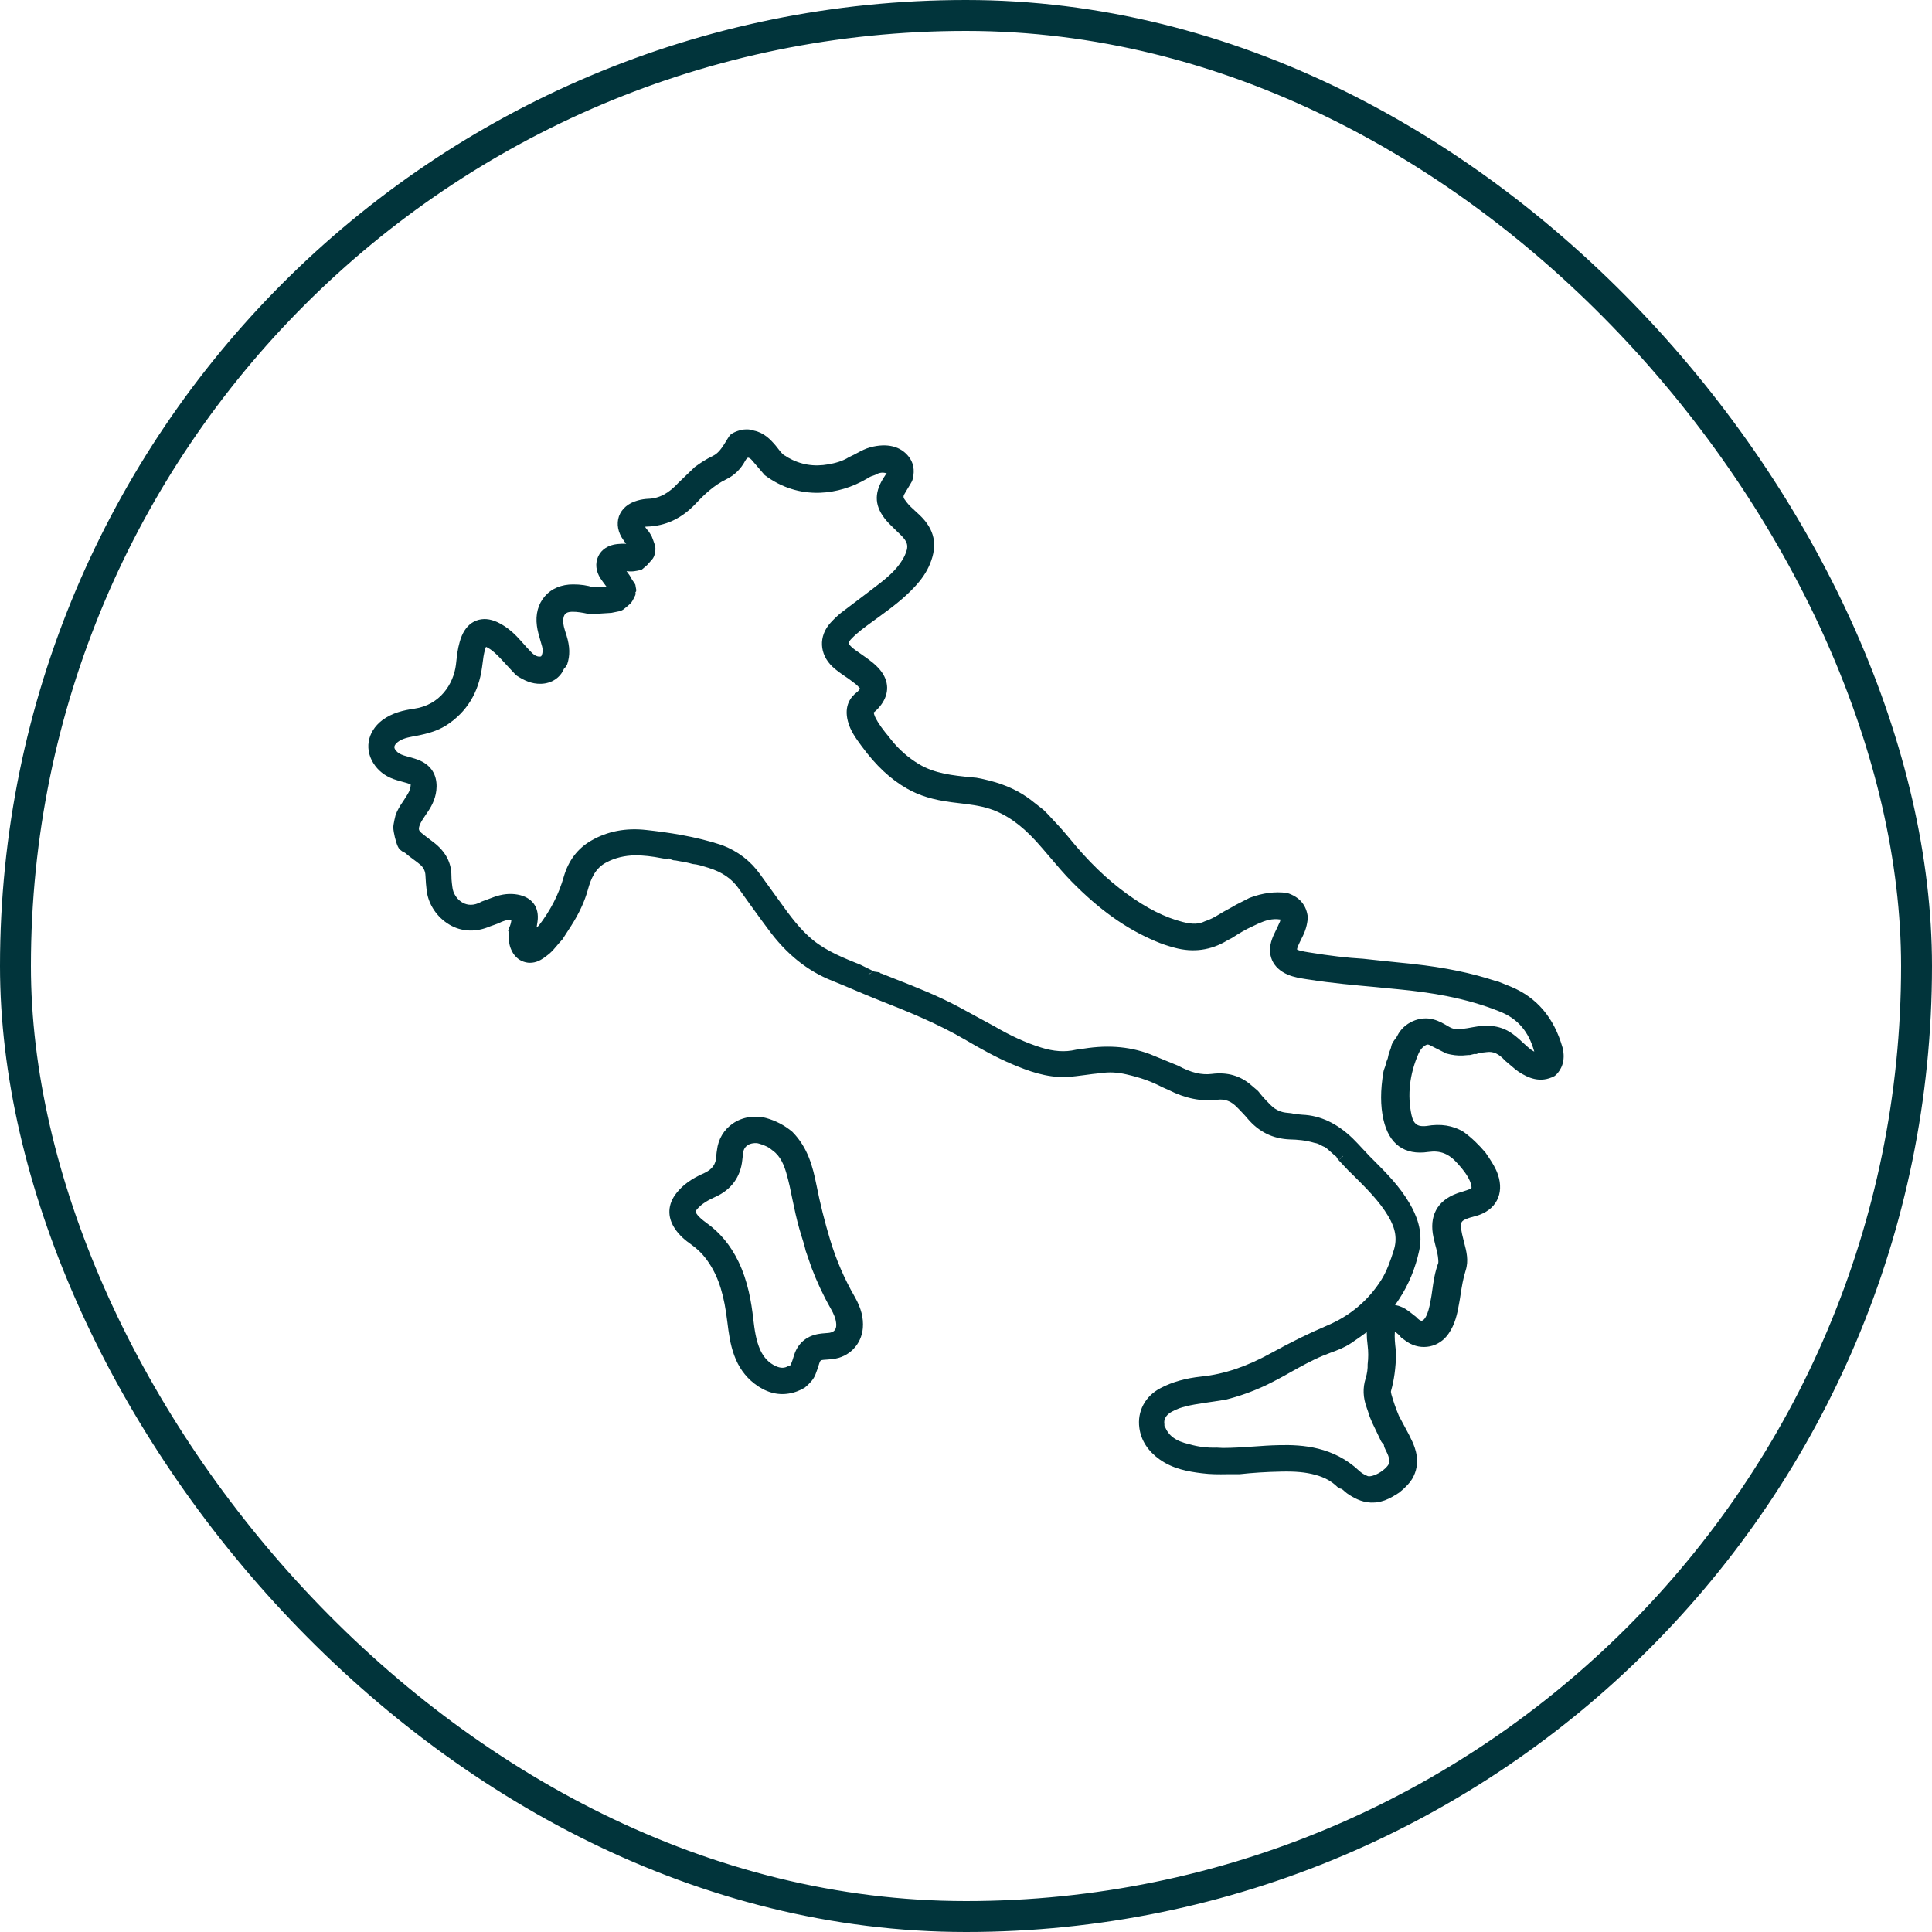
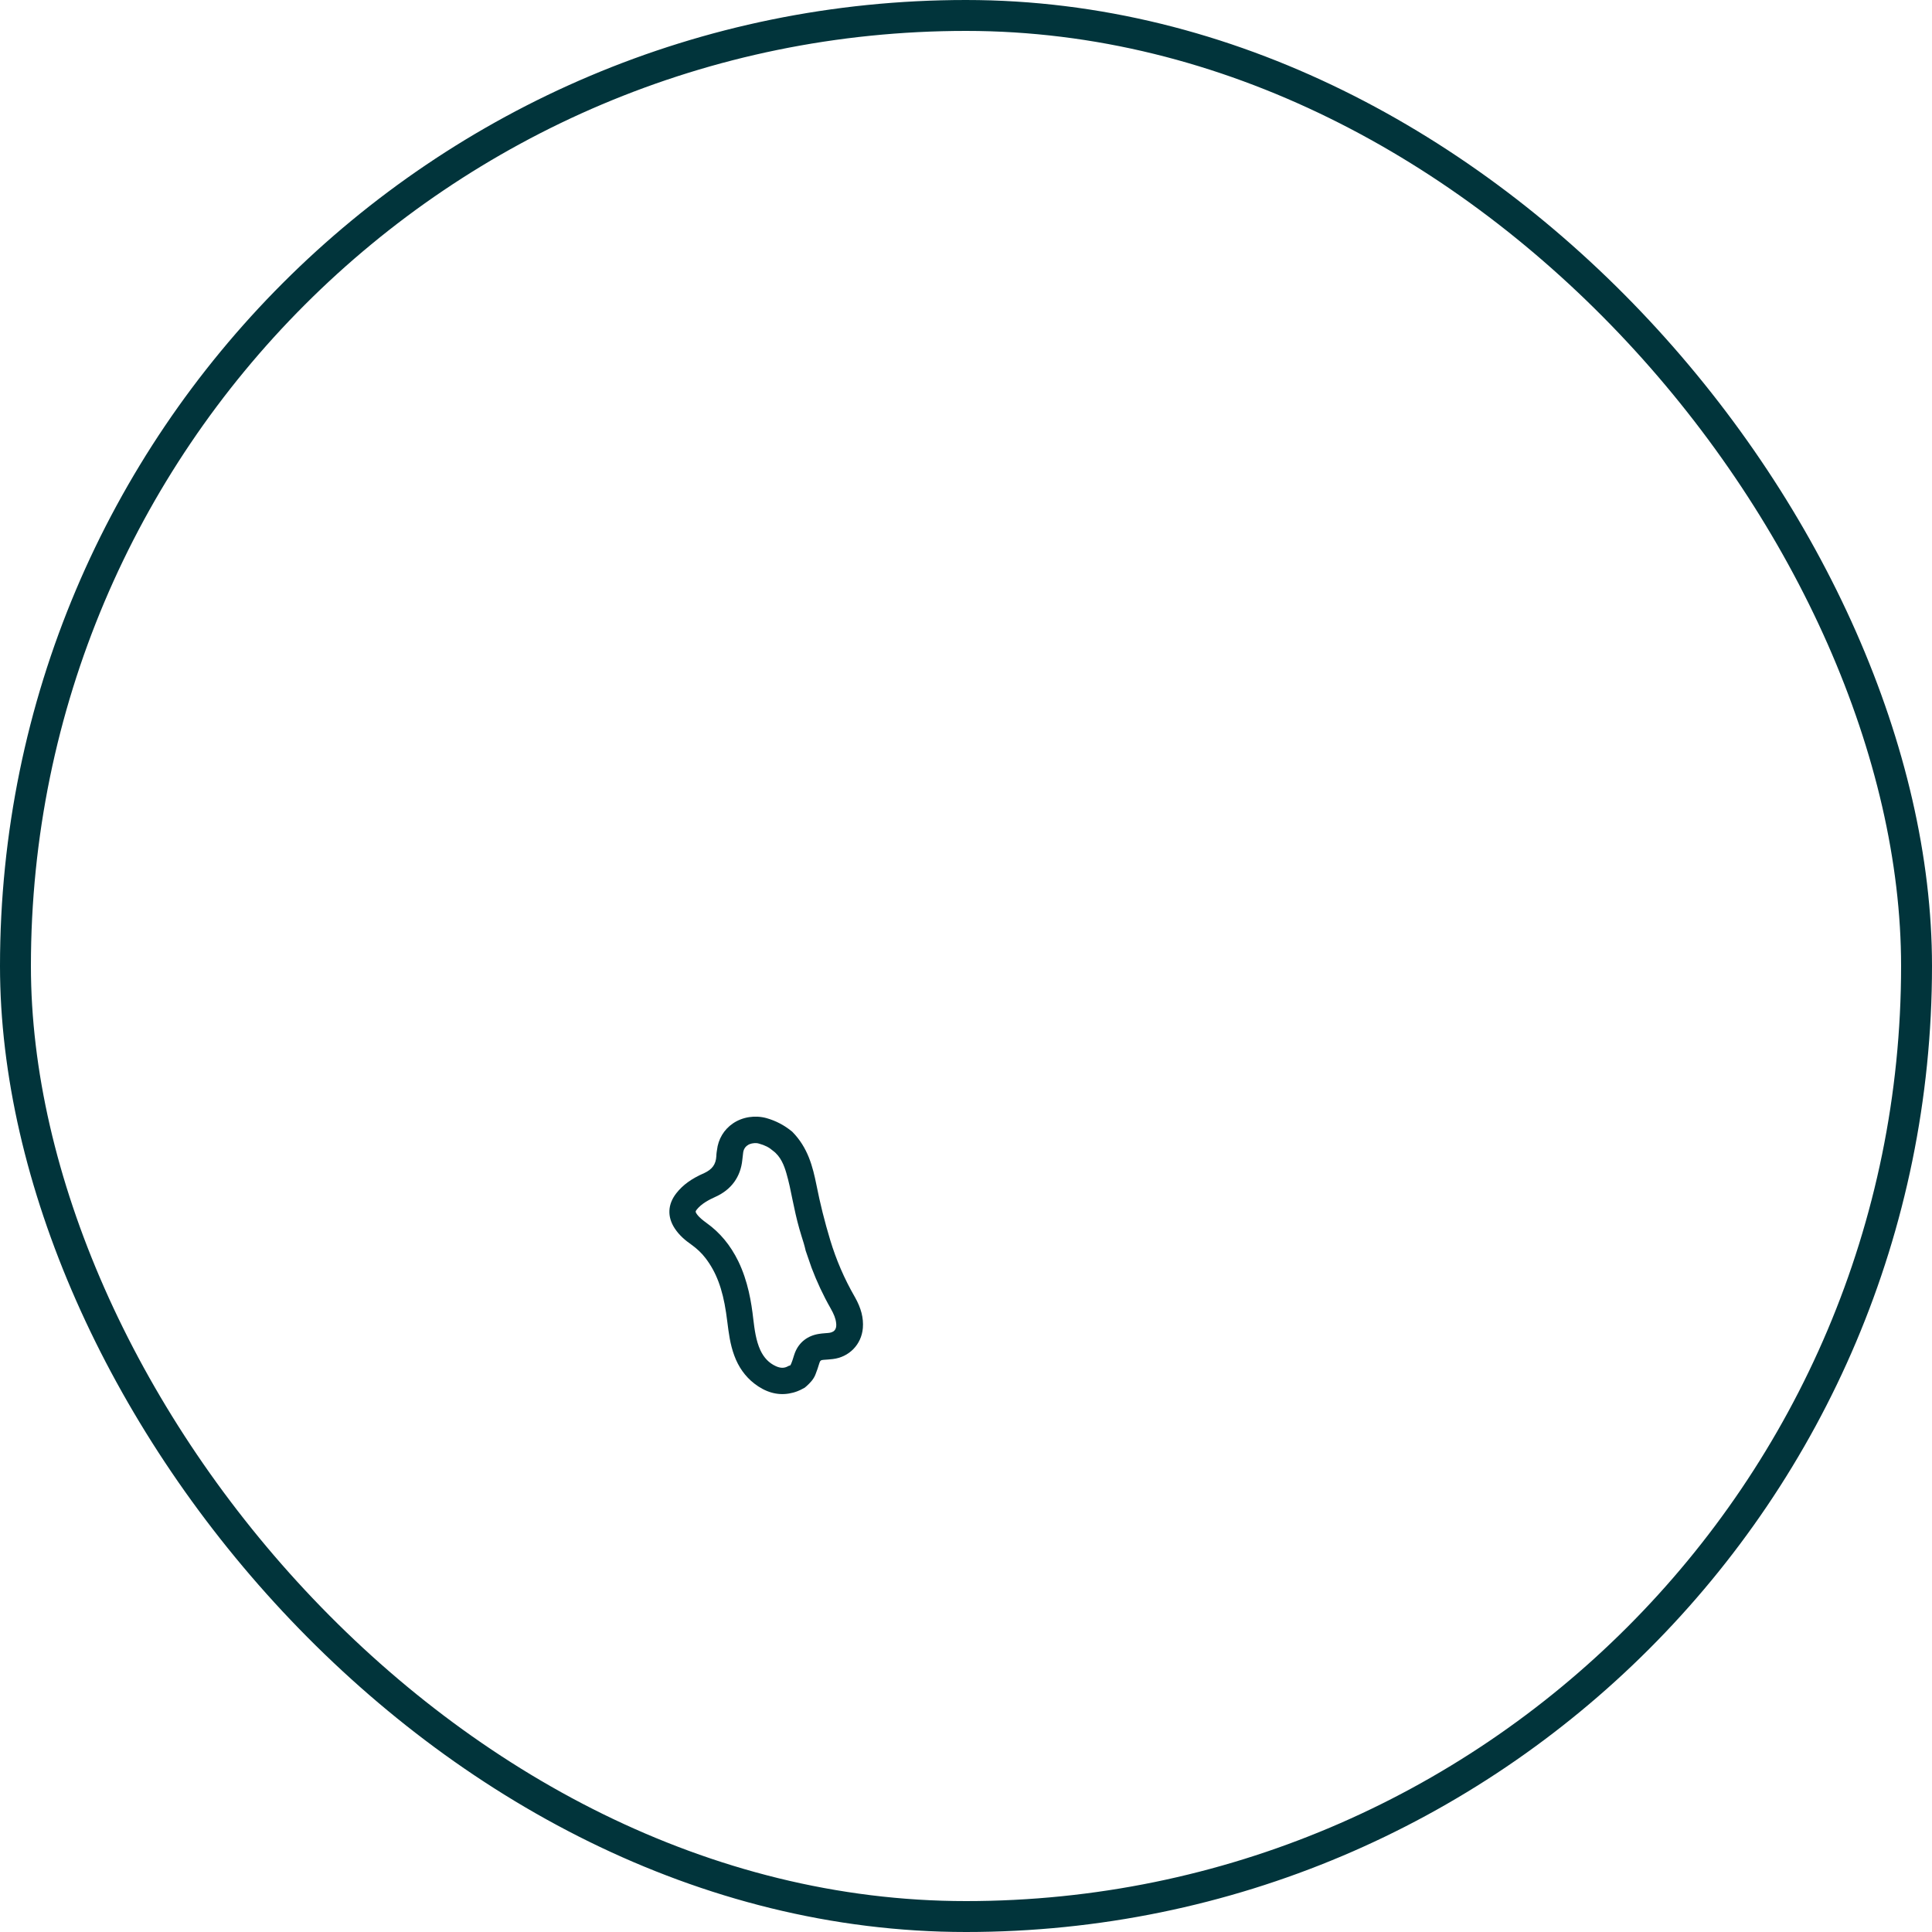
<svg xmlns="http://www.w3.org/2000/svg" width="125" height="125" viewBox="0 0 125 125" fill="none">
  <rect x="1" y="1" width="123" height="123" rx="61.5" stroke="#01343B" stroke-width="2" />
-   <path d="M97.737 63.831L96.917 63.501L96.807 63.481C95.217 62.951 93.457 62.591 91.437 62.371C90.667 62.291 89.897 62.211 89.127 62.131L88.197 62.031C87.157 61.971 86.057 61.841 84.707 61.621C84.497 61.591 84.287 61.551 84.097 61.501C83.977 61.471 83.927 61.431 83.917 61.431C83.917 61.411 83.927 61.351 83.967 61.241C84.037 61.071 84.127 60.901 84.227 60.691C84.457 60.251 84.577 59.861 84.617 59.361C84.537 58.581 84.097 58.031 83.267 57.771C82.477 57.671 81.697 57.771 80.847 58.091L79.967 58.541C79.777 58.651 79.587 58.761 79.397 58.861C79.247 58.941 79.087 59.031 78.877 59.161C78.577 59.341 78.317 59.491 77.947 59.611C77.567 59.801 77.137 59.811 76.517 59.651C75.357 59.351 74.217 58.781 72.907 57.831C71.617 56.901 70.387 55.711 69.147 54.181C68.727 53.671 68.277 53.191 67.777 52.661L67.507 52.391L67.187 52.141C66.887 51.901 66.517 51.601 66.117 51.361C65.307 50.871 64.377 50.541 63.177 50.321L62.857 50.291C61.627 50.171 60.477 50.051 59.457 49.441C58.777 49.031 58.167 48.501 57.657 47.861L57.517 47.681C57.177 47.271 56.837 46.841 56.617 46.381C56.577 46.291 56.547 46.191 56.527 46.101C56.707 45.961 56.867 45.791 57.007 45.601C57.547 44.871 57.527 44.061 56.947 43.351C56.627 42.961 56.237 42.691 55.857 42.421L55.587 42.231C55.407 42.111 55.237 41.991 55.087 41.851C54.857 41.631 54.877 41.561 55.057 41.361C55.457 40.931 55.947 40.581 56.427 40.231L56.907 39.881C57.677 39.321 58.467 38.731 59.157 37.991C59.637 37.481 59.957 37.001 60.167 36.491C60.677 35.261 60.477 34.261 59.507 33.331C59.417 33.241 59.327 33.161 59.227 33.071C59.027 32.891 58.827 32.711 58.667 32.501C58.397 32.151 58.397 32.151 58.617 31.791C58.707 31.651 58.787 31.501 58.877 31.361L58.997 31.151L59.037 31.051C59.137 30.671 59.217 30.111 58.807 29.561C58.277 28.871 57.397 28.651 56.307 28.941C56.007 29.021 55.737 29.161 55.477 29.301C55.327 29.381 55.187 29.461 54.937 29.571C54.507 29.851 53.997 29.971 53.607 30.041C52.657 30.211 51.797 30.071 50.957 29.591L50.807 29.491C50.647 29.421 50.517 29.251 50.337 29.021L50.187 28.831C49.847 28.431 49.427 27.991 48.777 27.861C48.777 27.861 48.567 27.751 48.127 27.791C47.827 27.821 47.377 27.991 47.227 28.161C47.157 28.241 46.987 28.531 46.987 28.531C46.727 28.951 46.497 29.321 46.117 29.501C45.697 29.701 45.327 29.941 44.947 30.221L43.897 31.231C43.267 31.921 42.647 32.251 41.937 32.271C41.727 32.281 41.507 32.311 41.257 32.381C40.647 32.551 40.227 32.911 40.047 33.401C39.877 33.901 39.977 34.451 40.347 34.961C40.397 35.031 40.447 35.101 40.517 35.181C40.337 35.171 40.137 35.181 39.927 35.201C39.367 35.261 38.917 35.541 38.707 35.991C38.497 36.441 38.547 36.961 38.857 37.431C38.947 37.561 39.037 37.691 39.137 37.821C39.177 37.871 39.217 37.931 39.257 37.981C39.227 37.991 39.197 38.001 39.177 38.001L38.607 37.981C38.547 37.981 38.497 37.981 38.387 38.001C37.997 37.871 37.567 37.811 37.077 37.811C36.337 37.811 35.687 38.071 35.257 38.571C34.817 39.071 34.637 39.751 34.737 40.491C34.777 40.811 34.867 41.101 34.957 41.421C34.997 41.561 35.037 41.701 35.077 41.841C35.127 42.041 35.117 42.221 35.057 42.381C35.017 42.471 35.017 42.481 34.897 42.481C34.777 42.481 34.617 42.441 34.397 42.221C34.167 41.991 33.947 41.741 33.737 41.501C33.377 41.091 32.867 40.571 32.177 40.251C31.697 40.031 31.247 39.991 30.817 40.151C30.407 40.311 30.087 40.641 29.877 41.141C29.817 41.271 29.777 41.411 29.737 41.551C29.617 41.971 29.567 42.391 29.527 42.761L29.497 43.021C29.337 44.261 28.467 45.611 26.807 45.851C26.117 45.951 25.387 46.111 24.737 46.591C23.737 47.351 23.537 48.571 24.277 49.551C24.607 49.991 25.067 50.301 25.687 50.481C25.777 50.511 25.867 50.531 25.997 50.571C26.177 50.621 26.347 50.661 26.567 50.741C26.567 50.741 26.577 50.771 26.567 50.841C26.557 50.961 26.527 51.071 26.477 51.191C26.387 51.381 26.267 51.551 26.137 51.761L26.037 51.911C25.877 52.141 25.717 52.411 25.597 52.721C25.597 52.721 25.437 53.341 25.447 53.551C25.457 53.861 25.607 54.481 25.737 54.761C25.757 54.811 25.817 54.911 25.857 54.951C25.907 55.001 26.077 55.121 26.077 55.121L26.197 55.171C26.377 55.331 26.557 55.461 26.757 55.611C26.907 55.721 27.057 55.831 27.197 55.951C27.407 56.141 27.517 56.361 27.527 56.651C27.547 57.021 27.567 57.341 27.607 57.641C27.727 58.541 28.287 59.361 29.087 59.831C29.817 60.261 30.677 60.321 31.517 60.011C31.657 59.951 31.797 59.901 31.947 59.851L32.247 59.741C32.557 59.581 32.807 59.501 33.087 59.521C33.067 59.691 33.027 59.861 32.937 60.041L32.877 60.211L32.937 60.371L32.927 60.481C32.907 60.841 32.947 61.151 33.067 61.421C33.227 61.811 33.517 62.101 33.877 62.221C34.237 62.351 34.637 62.301 34.987 62.101C35.177 61.991 35.357 61.861 35.547 61.701C35.727 61.541 35.877 61.371 36.017 61.201C36.107 61.091 36.207 60.971 36.387 60.781L36.967 59.881C37.477 59.081 37.827 58.321 38.037 57.561C38.227 56.871 38.507 56.171 39.227 55.801C39.787 55.501 40.417 55.351 41.107 55.341C41.627 55.341 42.177 55.401 42.837 55.531C42.927 55.551 43.107 55.571 43.307 55.541C43.477 55.671 43.657 55.671 43.707 55.671L43.977 55.721C44.227 55.761 44.467 55.801 44.817 55.901C45.117 55.921 45.417 56.021 45.747 56.121L45.847 56.151C46.717 56.421 47.367 56.861 47.817 57.521C48.287 58.191 48.777 58.861 49.257 59.521L49.687 60.101C50.867 61.721 52.237 62.821 53.857 63.461C54.357 63.661 54.857 63.871 55.347 64.081C55.847 64.291 56.357 64.511 56.867 64.711C58.807 65.471 60.687 66.241 62.417 67.251C63.527 67.901 64.487 68.431 65.507 68.861C66.507 69.281 67.687 69.731 68.997 69.681C69.407 69.661 69.827 69.601 70.217 69.551C70.527 69.511 70.847 69.461 71.217 69.431C71.757 69.351 72.267 69.371 72.877 69.511C73.797 69.721 74.527 69.981 75.197 70.341L75.357 70.411C75.437 70.441 75.527 70.481 75.607 70.521C76.697 71.071 77.727 71.281 78.777 71.151C79.257 71.091 79.667 71.251 80.047 71.651L80.147 71.751C80.337 71.951 80.537 72.151 80.717 72.371C81.457 73.241 82.357 73.681 83.467 73.721C83.927 73.731 84.467 73.771 85.037 73.941C85.207 73.971 85.327 74.011 85.417 74.081L85.677 74.201H85.697C85.827 74.281 85.947 74.391 86.067 74.501L86.237 74.651C86.277 74.691 86.347 74.771 86.457 74.831C86.477 74.891 86.587 75.041 86.607 75.071L86.887 74.791L86.897 74.801L86.617 75.071L87.217 75.711L87.567 76.051C88.377 76.861 89.227 77.691 89.817 78.681C90.297 79.481 90.407 80.161 90.177 80.891C89.967 81.551 89.727 82.251 89.357 82.831C88.507 84.161 87.327 85.151 85.847 85.771C84.717 86.251 83.537 86.831 82.247 87.541C80.677 88.411 79.207 88.911 77.737 89.061C76.707 89.171 75.847 89.411 75.087 89.811C74.087 90.331 73.567 91.321 73.717 92.391C73.827 93.201 74.277 93.891 75.037 94.431C75.907 95.041 76.867 95.211 77.777 95.321C78.317 95.391 78.847 95.391 79.407 95.381C79.647 95.381 79.887 95.381 80.197 95.381C81.017 95.291 81.877 95.231 82.917 95.211C83.807 95.191 84.487 95.251 85.097 95.421C85.697 95.581 86.147 95.831 86.537 96.211L86.667 96.301L86.767 96.321C86.817 96.331 86.907 96.411 86.987 96.481C87.087 96.571 87.197 96.661 87.317 96.731C87.747 97.001 88.277 97.261 88.937 97.211C89.007 97.211 89.067 97.201 89.137 97.191C89.287 97.171 89.437 97.121 89.597 97.071C89.937 96.941 90.237 96.761 90.527 96.571L90.787 96.351C90.977 96.171 91.187 95.971 91.357 95.701C91.997 94.641 91.527 93.611 91.377 93.271C91.237 92.961 91.077 92.661 90.907 92.351L90.507 91.601C90.297 91.101 90.147 90.651 90.027 90.231C89.997 90.121 89.987 90.051 89.997 90.001C90.197 89.301 90.307 88.521 90.327 87.561L90.307 87.351C90.257 86.931 90.217 86.541 90.247 86.161C90.397 86.261 90.537 86.381 90.667 86.551L91.057 86.831C91.967 87.411 93.117 87.181 93.727 86.281C94.147 85.671 94.287 85.001 94.397 84.371C94.437 84.171 94.467 83.971 94.497 83.771C94.577 83.251 94.667 82.701 94.827 82.201C95.037 81.561 94.877 80.951 94.737 80.421L94.707 80.301C94.627 80.001 94.557 79.711 94.527 79.411C94.497 79.111 94.567 78.991 94.837 78.881C95.017 78.801 95.197 78.751 95.427 78.691L95.537 78.661C96.147 78.481 96.607 78.131 96.847 77.671C97.097 77.201 97.127 76.621 96.917 76.001C96.777 75.581 96.547 75.231 96.347 74.921L96.117 74.581C95.687 74.071 95.237 73.631 94.707 73.241C94.007 72.811 93.207 72.691 92.297 72.851C92.217 72.861 92.157 72.861 92.077 72.861C91.767 72.861 91.467 72.781 91.327 72.151C91.047 70.841 91.197 69.501 91.777 68.171C91.877 67.931 92.017 67.761 92.207 67.641C92.337 67.561 92.397 67.571 92.487 67.611L93.577 68.161C93.977 68.271 94.297 68.301 94.627 68.291L94.997 68.261H95.097L95.427 68.181L95.497 68.201L95.657 68.151C95.767 68.111 95.887 68.101 96.017 68.091L96.187 68.071C96.617 68.011 96.967 68.171 97.387 68.631L97.837 69.011C97.967 69.131 98.107 69.241 98.267 69.351C98.857 69.731 99.647 70.111 100.577 69.621L100.677 69.541C100.987 69.231 101.317 68.671 101.097 67.781C100.547 65.851 99.437 64.531 97.737 63.831ZM56.187 63.031L56.477 62.881L56.217 63.041L56.187 63.031ZM83.317 72.001C82.887 71.971 82.547 71.821 82.247 71.531L82.137 71.421C81.987 71.271 81.837 71.121 81.687 70.941L81.507 70.731C81.477 70.681 81.447 70.641 81.367 70.561L81.237 70.451C81.147 70.371 81.057 70.301 80.967 70.221C80.267 69.601 79.407 69.351 78.407 69.481C77.737 69.561 77.077 69.411 76.227 68.951L74.397 68.201C73.007 67.681 71.507 67.581 69.797 67.901H69.717L69.687 67.911H69.637L69.587 67.921C68.907 68.081 68.167 68.031 67.347 67.771C66.357 67.461 65.377 67.011 64.337 66.401L63.597 66.001C63.067 65.711 62.537 65.421 61.997 65.131C60.667 64.421 59.227 63.851 57.947 63.351L57.067 63.001C57.037 62.991 56.997 62.981 56.947 62.961L56.907 62.911L56.567 62.861L55.677 62.421C54.607 61.991 53.497 61.551 52.597 60.821C51.767 60.141 51.147 59.301 50.417 58.281L49.167 56.551C48.557 55.701 47.737 55.071 46.717 54.681C44.967 54.101 43.177 53.851 41.817 53.701C40.497 53.551 39.297 53.781 38.247 54.391C37.377 54.891 36.777 55.681 36.477 56.721C36.157 57.851 35.627 58.891 34.857 59.891L34.727 60.001L34.717 60.011C34.737 59.881 34.757 59.761 34.777 59.631C34.907 58.701 34.427 58.051 33.497 57.881C33.007 57.791 32.497 57.841 31.947 58.041L31.167 58.331C30.627 58.641 30.217 58.551 29.967 58.421C29.587 58.231 29.307 57.811 29.267 57.381L29.237 57.141C29.217 56.981 29.207 56.821 29.207 56.661C29.207 55.811 28.827 55.091 28.057 54.501L27.807 54.311C27.627 54.171 27.447 54.041 27.267 53.891C27.097 53.741 27.057 53.651 27.157 53.381C27.237 53.171 27.367 52.981 27.557 52.701L27.707 52.481C27.957 52.101 28.237 51.571 28.247 50.891C28.257 50.121 27.897 49.541 27.197 49.221C26.957 49.111 26.707 49.041 26.447 48.971C26.347 48.941 26.237 48.911 26.137 48.881C25.887 48.801 25.727 48.701 25.607 48.551C25.477 48.381 25.487 48.271 25.627 48.111C25.887 47.831 26.287 47.731 26.707 47.651C27.357 47.531 28.167 47.381 28.887 46.921C30.197 46.071 30.967 44.811 31.187 43.181L31.217 42.961C31.257 42.631 31.297 42.311 31.387 42.011C31.407 41.941 31.427 41.891 31.447 41.851C31.487 41.871 31.537 41.891 31.597 41.931C31.897 42.101 32.157 42.361 32.457 42.681C32.657 42.901 32.857 43.121 33.067 43.341L33.377 43.671L33.457 43.731C33.897 44.011 34.387 44.261 35.007 44.241C35.687 44.221 36.247 43.851 36.487 43.271C36.517 43.241 36.557 43.211 36.627 43.111L36.697 42.981C36.887 42.411 36.877 41.841 36.657 41.121L36.607 40.971C36.517 40.671 36.427 40.411 36.437 40.151C36.457 39.751 36.597 39.591 36.997 39.581C37.347 39.571 37.707 39.641 38.037 39.711C38.177 39.731 38.297 39.721 38.437 39.711H38.617L39.557 39.651L40.097 39.541C40.167 39.521 40.237 39.491 40.307 39.451C40.307 39.451 40.737 39.121 40.847 38.981C40.937 38.871 41.107 38.501 41.107 38.501L41.127 38.401L41.107 38.331L41.157 38.261L41.167 38.171L41.127 37.951C41.127 37.951 41.117 37.861 41.107 37.831C41.067 37.741 40.897 37.511 40.897 37.511C40.797 37.301 40.667 37.121 40.537 36.951C40.857 37.001 41.187 36.961 41.527 36.851C41.527 36.851 41.797 36.631 41.877 36.551C41.957 36.471 42.127 36.261 42.177 36.211C42.377 36.011 42.427 35.591 42.397 35.381C42.367 35.201 42.157 34.681 42.157 34.681L41.977 34.391C41.887 34.291 41.797 34.191 41.737 34.081C41.767 34.081 41.797 34.071 41.827 34.071C43.067 34.041 44.117 33.541 45.027 32.571C45.547 32.011 46.197 31.391 47.007 31.001C47.517 30.751 47.927 30.351 48.217 29.811C48.287 29.681 48.367 29.621 48.397 29.611C48.437 29.611 48.547 29.651 48.647 29.771L49.477 30.741C50.547 31.541 51.747 31.921 53.047 31.881C54.107 31.841 55.137 31.531 56.107 30.961L56.237 30.881C56.307 30.841 56.397 30.801 56.477 30.781L56.637 30.721C56.897 30.571 57.107 30.541 57.387 30.631L57.337 30.641C57.327 30.671 57.277 30.751 57.217 30.841L57.137 30.961C56.527 31.961 56.597 32.801 57.357 33.691C57.547 33.911 57.767 34.111 57.997 34.341C58.097 34.431 58.197 34.531 58.297 34.631C58.747 35.081 58.807 35.361 58.537 35.941C58.187 36.681 57.557 37.241 56.987 37.691C56.507 38.061 56.027 38.431 55.547 38.791C55.177 39.071 54.807 39.351 54.437 39.631C54.207 39.811 53.977 40.031 53.737 40.291C52.947 41.161 53.007 42.331 53.867 43.141C54.127 43.381 54.397 43.571 54.707 43.781C54.817 43.851 54.927 43.931 55.047 44.021C55.247 44.171 55.447 44.311 55.587 44.481C55.617 44.521 55.637 44.541 55.647 44.551C55.637 44.571 55.617 44.601 55.567 44.661C55.527 44.711 55.477 44.761 55.447 44.781C55.037 45.091 54.597 45.661 54.857 46.661C55.017 47.291 55.387 47.781 55.737 48.261C56.667 49.531 57.607 50.411 58.697 51.031C59.487 51.481 60.387 51.751 61.537 51.901L62.027 51.961C62.697 52.041 63.397 52.121 64.037 52.331C65.097 52.681 66.047 53.351 67.037 54.431C67.327 54.751 67.607 55.081 67.887 55.411L67.957 55.491C68.397 56.011 68.847 56.541 69.337 57.041C71.137 58.871 72.857 60.091 74.747 60.891C75.137 61.061 75.547 61.201 76.007 61.321C77.197 61.641 78.337 61.491 79.397 60.851C79.437 60.821 79.487 60.801 79.567 60.761L79.717 60.681C80.137 60.411 80.567 60.141 81.087 59.911L81.447 59.741C81.857 59.561 82.307 59.411 82.827 59.491H82.837L82.827 59.591C82.827 59.611 82.787 59.681 82.757 59.751L82.707 59.861C82.667 59.961 82.617 60.061 82.567 60.161C82.477 60.351 82.377 60.541 82.307 60.741C81.937 61.751 82.327 62.641 83.327 63.061C83.727 63.231 84.147 63.291 84.517 63.351L84.727 63.381C86.177 63.611 87.677 63.741 88.987 63.861L89.287 63.891C89.697 63.931 90.117 63.971 90.527 64.011C92.367 64.191 94.767 64.521 97.067 65.461C98.207 65.921 98.907 66.741 99.267 68.041C99.067 67.941 98.877 67.771 98.647 67.561C98.397 67.331 98.137 67.081 97.837 66.871C96.957 66.241 95.997 66.331 95.337 66.451C95.067 66.501 94.797 66.551 94.517 66.581C94.237 66.621 93.997 66.571 93.767 66.441L93.647 66.371C93.387 66.221 93.097 66.051 92.757 65.961C91.867 65.701 90.817 66.171 90.407 67.011C90.377 67.081 90.327 67.141 90.277 67.211C90.227 67.271 90.187 67.331 90.147 67.391C90.057 67.521 90.017 67.651 89.997 67.781C89.947 67.951 89.847 68.121 89.797 68.431C89.787 68.521 89.727 68.571 89.667 68.831C89.627 69.041 89.527 69.191 89.507 69.351C89.307 70.551 89.307 71.531 89.507 72.431C89.867 74.031 90.867 74.761 92.417 74.531C93.187 74.421 93.747 74.641 94.317 75.291C94.617 75.621 94.917 75.991 95.097 76.401C95.147 76.511 95.177 76.621 95.197 76.731C95.227 76.881 95.207 76.891 95.107 76.931C94.967 76.991 94.827 77.031 94.647 77.091C94.547 77.121 94.447 77.151 94.357 77.181L94.247 77.221C92.977 77.691 92.447 78.691 92.747 80.061C92.787 80.221 92.827 80.381 92.867 80.561C92.957 80.891 93.037 81.201 93.057 81.521C93.057 81.581 93.067 81.681 93.057 81.711C92.837 82.301 92.747 82.901 92.667 83.481C92.637 83.721 92.597 83.971 92.547 84.211C92.477 84.591 92.397 84.941 92.237 85.221C92.157 85.361 92.057 85.451 91.987 85.451C91.907 85.461 91.777 85.381 91.607 85.191L91.487 85.101C91.367 85.001 91.247 84.911 91.127 84.821C90.867 84.621 90.577 84.491 90.257 84.431C90.347 84.311 90.437 84.191 90.517 84.061C91.137 83.121 91.577 82.061 91.827 80.891C92.097 79.621 91.607 78.561 91.207 77.871C90.577 76.781 89.717 75.911 88.877 75.071L88.617 74.811C88.467 74.651 88.317 74.491 88.167 74.331C87.957 74.101 87.737 73.871 87.517 73.651C86.507 72.681 85.437 72.171 84.257 72.121C84.097 72.111 83.927 72.091 83.727 72.071C83.627 72.031 83.467 72.011 83.317 72.001ZM88.487 87.051C88.537 87.471 88.537 87.841 88.487 88.271C88.497 88.551 88.457 88.851 88.357 89.181C88.167 89.801 88.177 90.411 88.437 91.111C88.487 91.251 88.537 91.391 88.577 91.531C88.607 91.641 88.647 91.731 88.687 91.821L88.797 92.081C88.947 92.401 89.107 92.721 89.257 93.041L89.327 93.191C89.377 93.301 89.447 93.381 89.527 93.451C89.547 93.611 89.617 93.751 89.667 93.851C89.797 94.101 89.887 94.301 89.867 94.521L89.857 94.631C89.857 94.661 89.857 94.701 89.847 94.721C89.817 94.821 89.567 95.111 89.187 95.321C88.837 95.511 88.577 95.541 88.487 95.501C88.277 95.421 88.087 95.301 87.917 95.141C86.277 93.611 84.297 93.461 82.757 93.501C82.197 93.511 81.637 93.551 81.087 93.591C80.477 93.631 79.797 93.681 79.117 93.681L78.717 93.661C78.107 93.681 77.527 93.611 76.947 93.441C76.067 93.241 75.587 92.891 75.357 92.261L75.337 92.271V92.141C75.317 92.021 75.267 91.641 75.827 91.331C75.977 91.251 76.127 91.181 76.287 91.121C76.567 91.021 76.897 90.941 77.287 90.871C77.707 90.801 78.147 90.731 78.587 90.671L79.287 90.561C80.147 90.351 81.017 90.041 81.877 89.641C82.457 89.361 83.047 89.041 83.517 88.771C84.147 88.421 84.857 88.021 85.577 87.721C85.747 87.651 85.917 87.591 86.087 87.521C86.527 87.361 86.987 87.191 87.417 86.901C87.767 86.661 88.107 86.431 88.427 86.191C88.427 86.471 88.447 86.761 88.487 87.051Z" fill="#01343B" />
  <path d="M53.717 80.241C53.357 79.051 53.057 77.851 52.827 76.681C52.587 75.491 52.277 74.251 51.257 73.221C50.737 72.791 50.187 72.511 49.587 72.341C48.857 72.141 48.047 72.261 47.427 72.681C46.837 73.081 46.467 73.701 46.387 74.421L46.367 74.551C46.357 74.631 46.347 74.721 46.347 74.801C46.317 75.341 46.077 75.661 45.557 75.901C44.737 76.261 44.187 76.661 43.767 77.191C43.197 77.911 43.157 78.721 43.657 79.481C43.967 79.951 44.367 80.271 44.697 80.501C45.087 80.781 45.397 81.071 45.647 81.401C46.337 82.301 46.747 83.381 46.977 84.931L47.057 85.521C47.147 86.231 47.237 86.971 47.507 87.701C47.777 88.441 48.207 89.051 48.797 89.511C49.517 90.071 50.277 90.291 51.047 90.161C51.227 90.131 51.417 90.081 51.597 90.011C51.727 89.961 51.857 89.901 52.067 89.781L52.207 89.661C52.387 89.491 52.637 89.261 52.767 88.911C52.857 88.681 52.937 88.451 53.007 88.211C53.057 88.031 53.117 87.991 53.287 87.981C53.487 87.971 53.677 87.951 53.877 87.931C54.927 87.811 55.737 87.001 55.827 85.921C55.877 85.271 55.717 84.641 55.317 83.931C54.607 82.701 54.097 81.491 53.717 80.241ZM47.767 81.601C47.257 80.561 46.587 79.751 45.707 79.121C45.477 78.951 45.237 78.771 45.077 78.541C44.987 78.401 44.987 78.381 45.087 78.251C45.397 77.871 45.857 77.631 46.297 77.431C47.317 76.971 47.917 76.141 48.027 75.051L48.077 74.621C48.097 74.391 48.197 74.211 48.367 74.101C48.417 74.061 48.477 74.031 48.547 74.011C48.597 73.991 48.657 73.981 48.717 73.971C48.847 73.951 48.987 73.951 49.107 73.991C49.497 74.101 49.757 74.231 50.007 74.451C50.517 74.821 50.737 75.421 50.877 75.901C51.037 76.451 51.157 77.021 51.277 77.631C51.397 78.211 51.537 78.871 51.717 79.501L51.857 79.971C51.957 80.281 52.057 80.601 52.127 80.921L52.507 82.021C52.847 82.921 53.257 83.801 53.747 84.661C53.957 85.031 54.067 85.311 54.097 85.591C54.117 85.731 54.117 85.921 54.007 86.061C53.907 86.191 53.717 86.231 53.597 86.241L53.357 86.261C53.237 86.271 53.107 86.281 52.997 86.301C52.267 86.411 51.707 86.831 51.437 87.511C51.397 87.611 51.367 87.711 51.317 87.871C51.287 87.971 51.257 88.061 51.217 88.161C51.157 88.321 51.127 88.331 51.147 88.331L51.007 88.381C50.757 88.531 50.507 88.531 50.197 88.391C49.757 88.191 49.427 87.851 49.197 87.361C48.907 86.731 48.817 86.001 48.737 85.341C48.617 84.271 48.397 82.901 47.767 81.601Z" fill="#01343B" />
</svg>